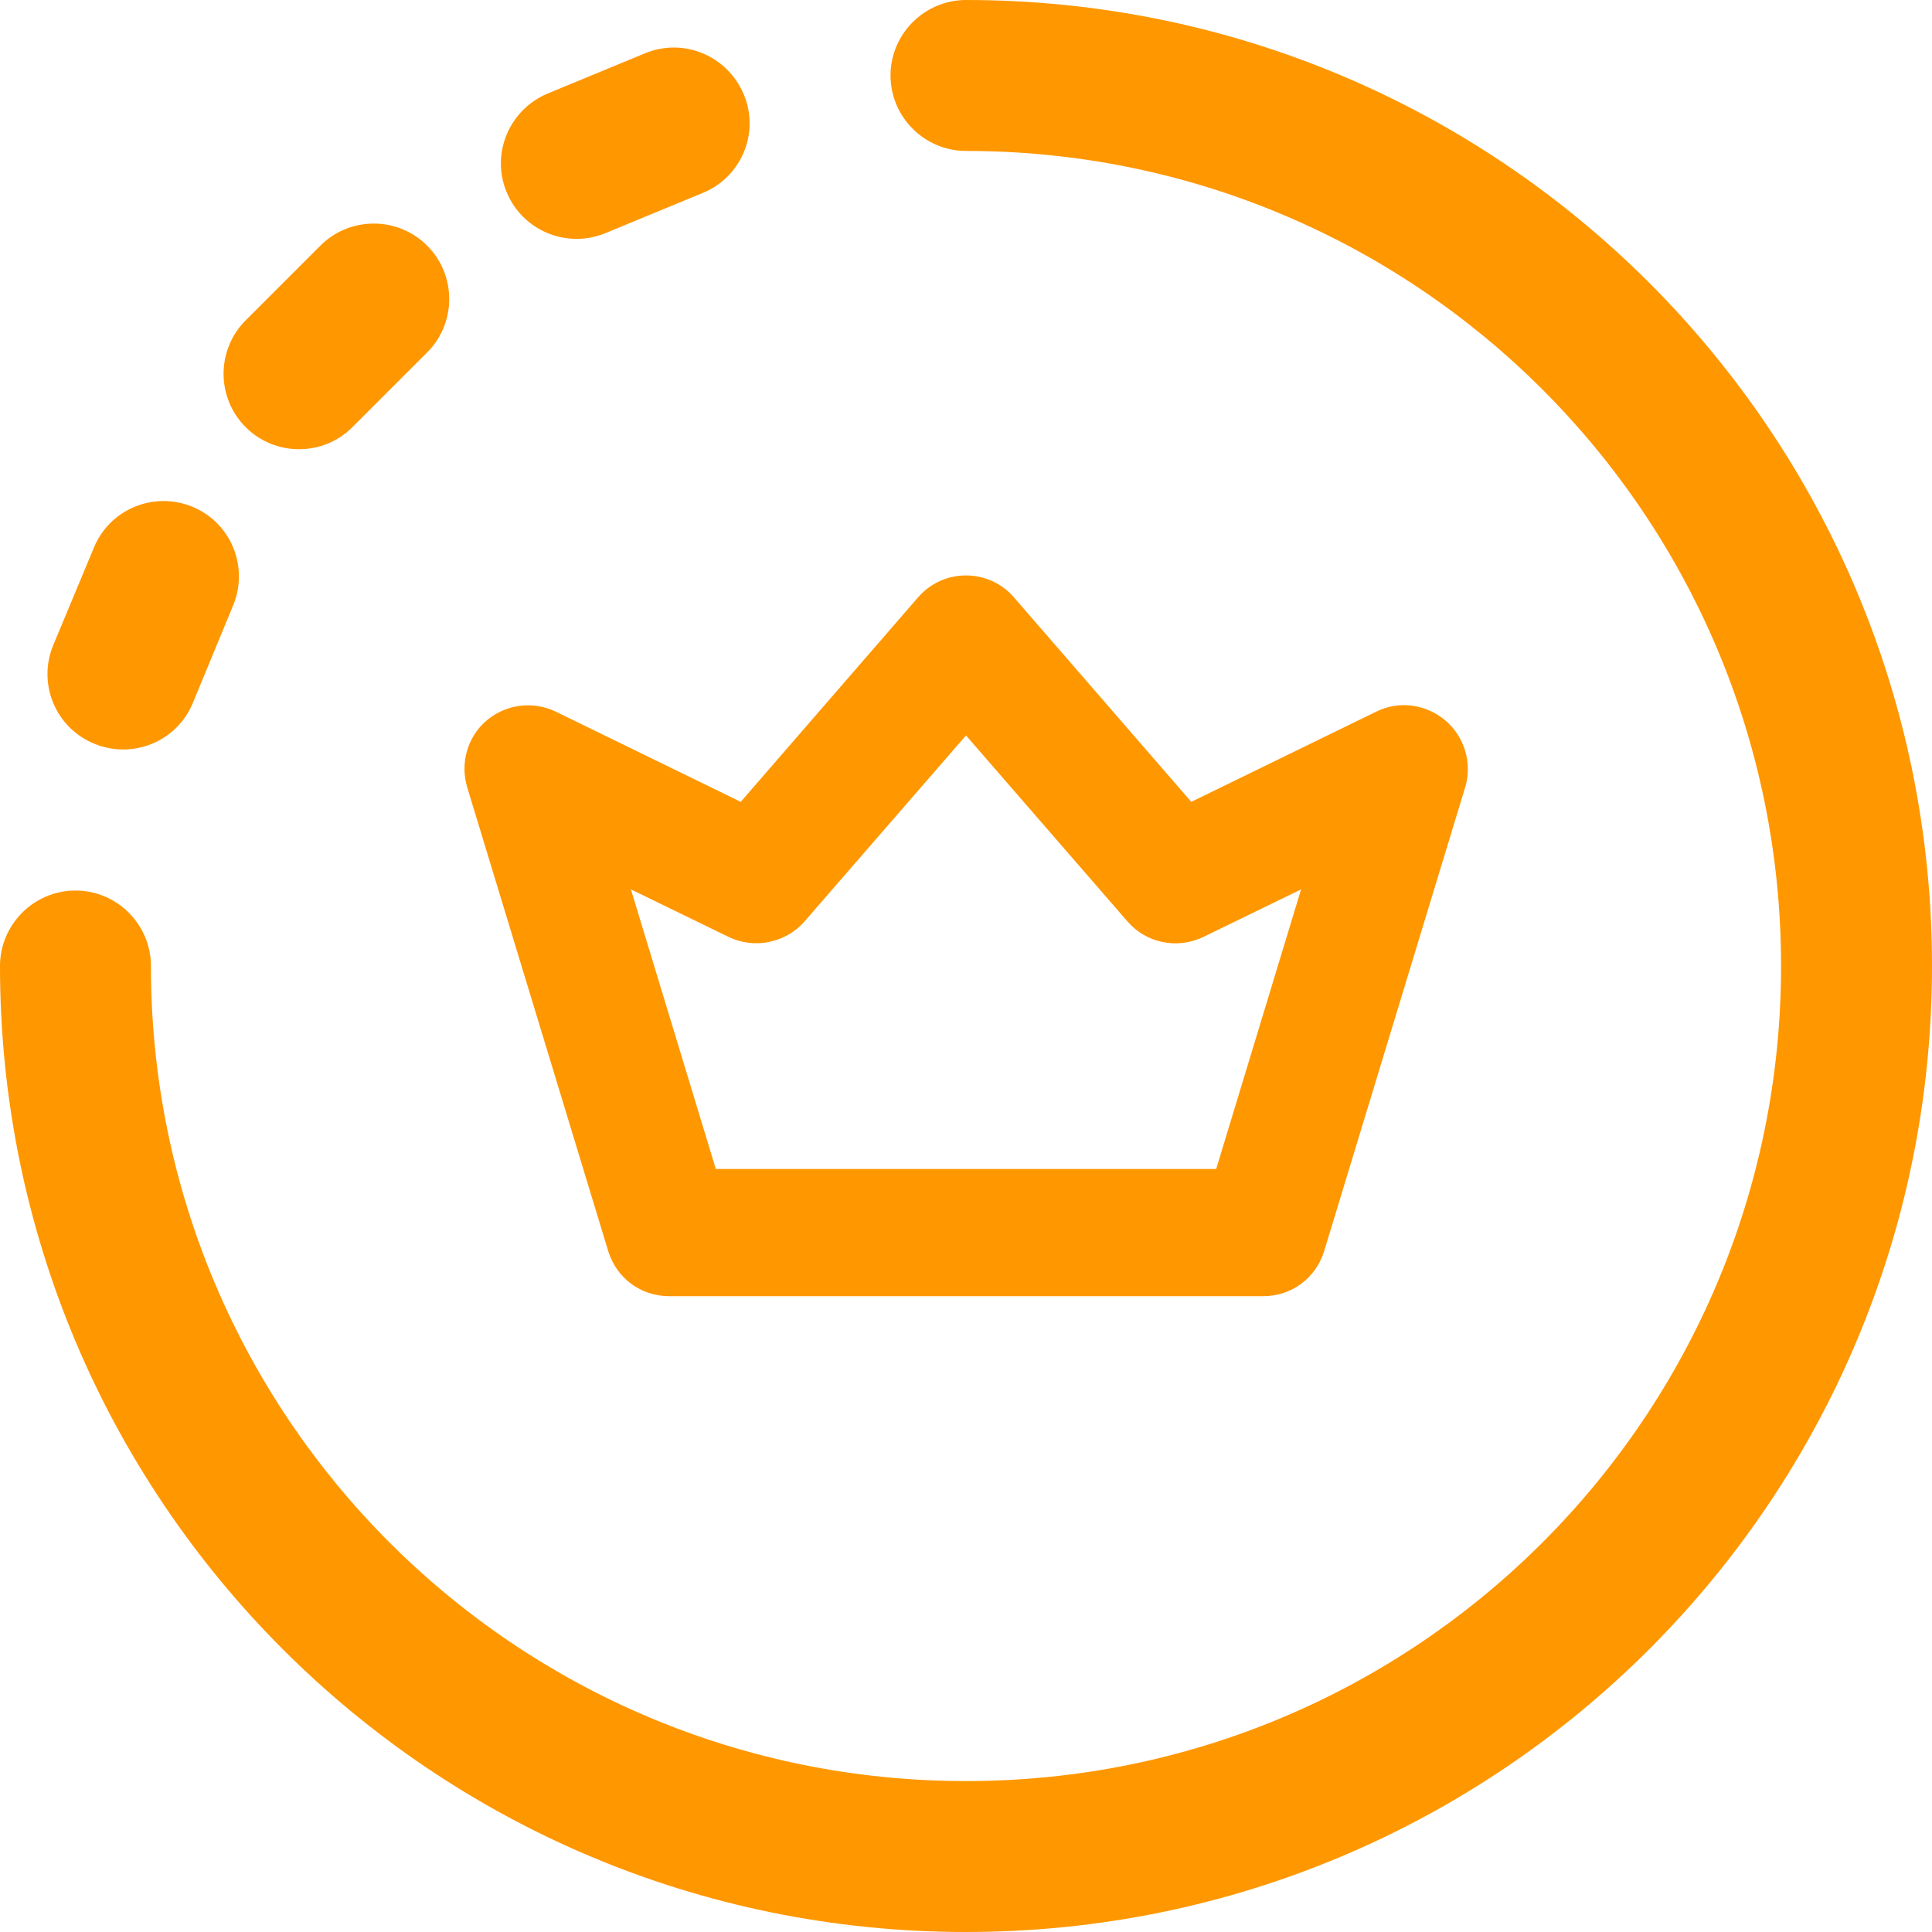
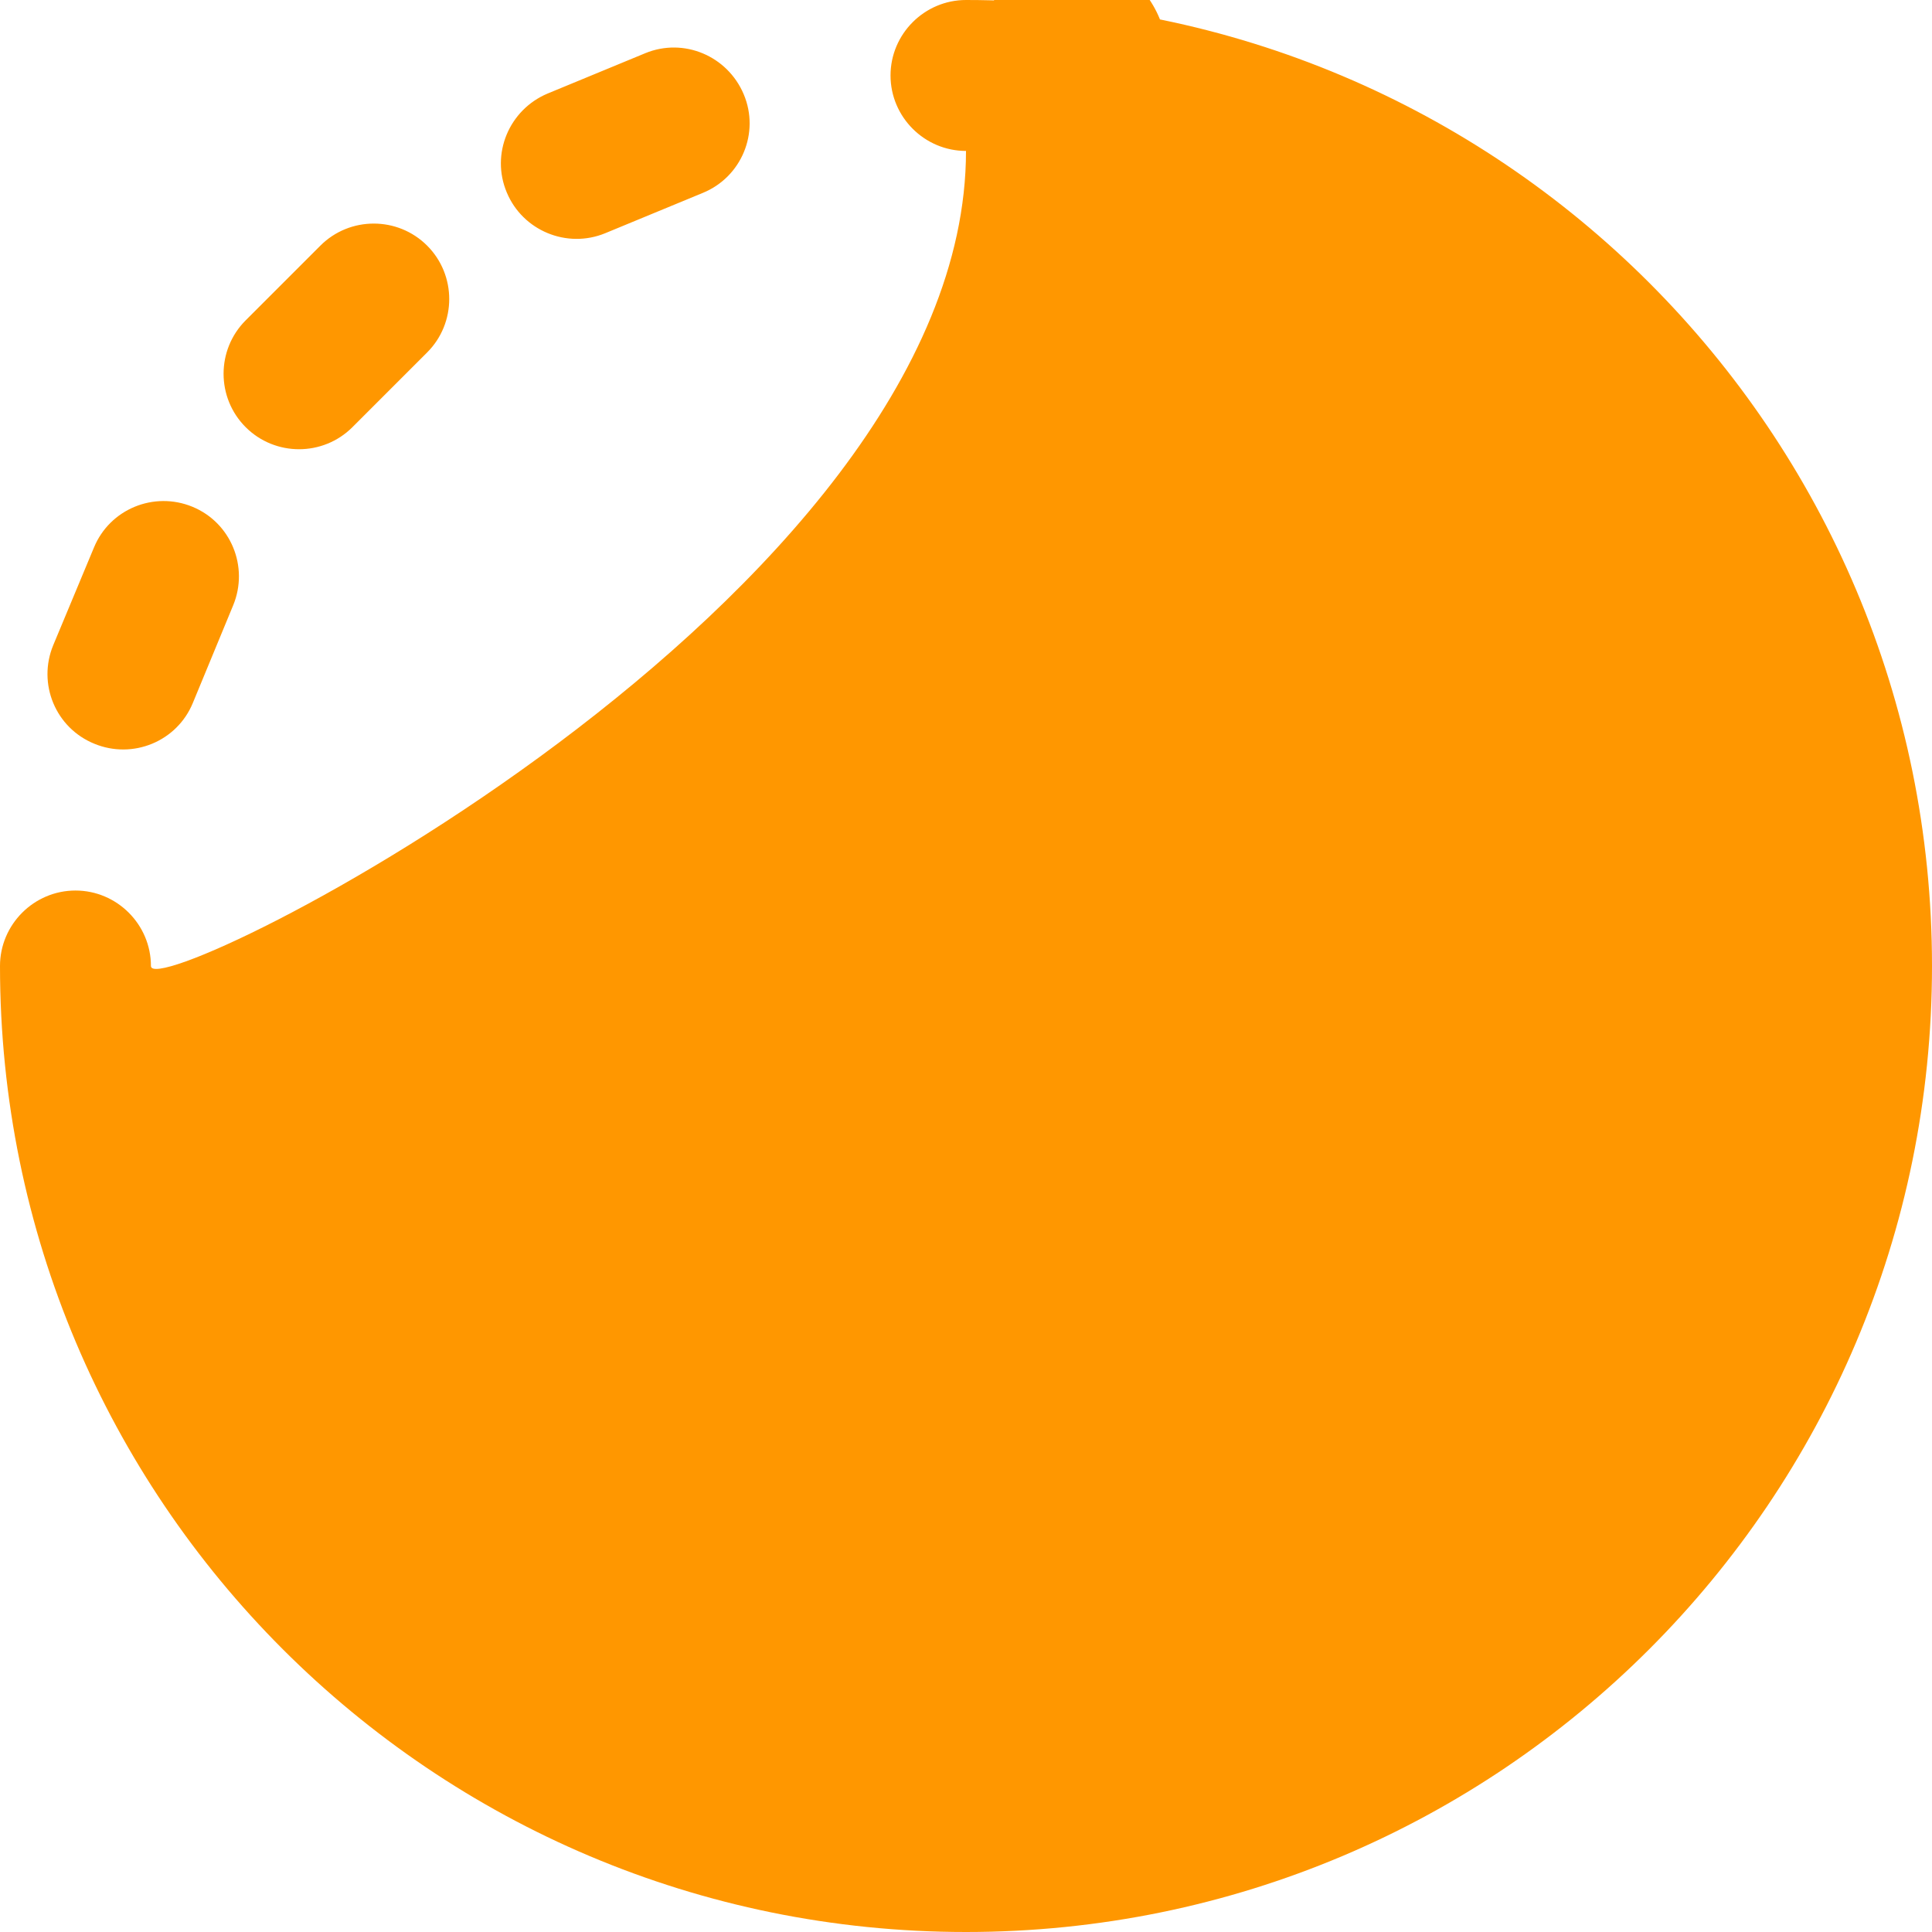
<svg xmlns="http://www.w3.org/2000/svg" version="1.1" id="Capa_1" x="0px" y="0px" viewBox="0 0 512 512" style="enable-background:new 0 0 512 512;" xml:space="preserve">
  <style type="text/css">
	.st0{fill:#FF9700;}
</style>
-   <path class="st0" d="M512,256c0,141.5-114.5,256-256,256S0,397.5,0,256c0-11,9-20,20-20s20,9,20,20c0,119.4,96.6,216,216,216  s216-96.6,216-216S375.4,40,256,40c-11,0-20-9-20-20s9-20,20-20C397.5,0,512,114.5,512,256z M160.4,61.8l25.9-10.7  c10.2-4.2,15.1-15.9,10.8-26.1S181.2,9.9,171,14.1l-25.9,10.7c-10.2,4.3-15.1,16-10.8,26.2C138.5,61.1,150.2,66,160.4,61.8z   M93.4,113.2l19.8-19.8c7.8-7.8,7.8-20.5,0-28.3s-20.5-7.8-28.3,0L65.1,84.9c-7.8,7.8-7.8,20.5,0,28.3S85.6,121,93.4,113.2z   M25,197.1c10.2,4.2,21.9-0.6,26.1-10.8l10.7-25.9c4.2-10.2-0.6-21.9-10.8-26.1c-10.2-4.2-21.9,0.6-26.1,10.8L14.1,171  C9.9,181.2,14.7,192.9,25,197.1z" />
-   <path class="st0" d="M383,190.9c-5.1-4.3-12.3-5.3-18.3-2.3l-49,23.9l-47-54.2c-3.2-3.7-7.8-5.8-12.7-5.8c-4.9,0-9.5,2.1-12.7,5.8  l-47,54.2l-49-23.9c-6-2.9-13.2-2-18.3,2.3c-5.1,4.3-7.1,11.3-5.2,17.7l37.4,123c2.2,7.1,8.6,11.9,16.1,11.9h157.5  c7.5,0,13.9-4.8,16.1-11.9l37.4-123C390.2,202.2,388.1,195.2,383,190.9z M344.8,235.7l-22.5,74.1H189.7l-22.5-74.1l25.9,12.6  c6.8,3.3,15.1,1.6,20.1-4.1l42.8-49.3l42.8,49.3c5,5.8,13.2,7.4,20.1,4.1L344.8,235.7z" />
+   <path class="st0" d="M512,256c0,141.5-114.5,256-256,256S0,397.5,0,256c0-11,9-20,20-20s20,9,20,20s216-96.6,216-216S375.4,40,256,40c-11,0-20-9-20-20s9-20,20-20C397.5,0,512,114.5,512,256z M160.4,61.8l25.9-10.7  c10.2-4.2,15.1-15.9,10.8-26.1S181.2,9.9,171,14.1l-25.9,10.7c-10.2,4.3-15.1,16-10.8,26.2C138.5,61.1,150.2,66,160.4,61.8z   M93.4,113.2l19.8-19.8c7.8-7.8,7.8-20.5,0-28.3s-20.5-7.8-28.3,0L65.1,84.9c-7.8,7.8-7.8,20.5,0,28.3S85.6,121,93.4,113.2z   M25,197.1c10.2,4.2,21.9-0.6,26.1-10.8l10.7-25.9c4.2-10.2-0.6-21.9-10.8-26.1c-10.2-4.2-21.9,0.6-26.1,10.8L14.1,171  C9.9,181.2,14.7,192.9,25,197.1z" />
</svg>